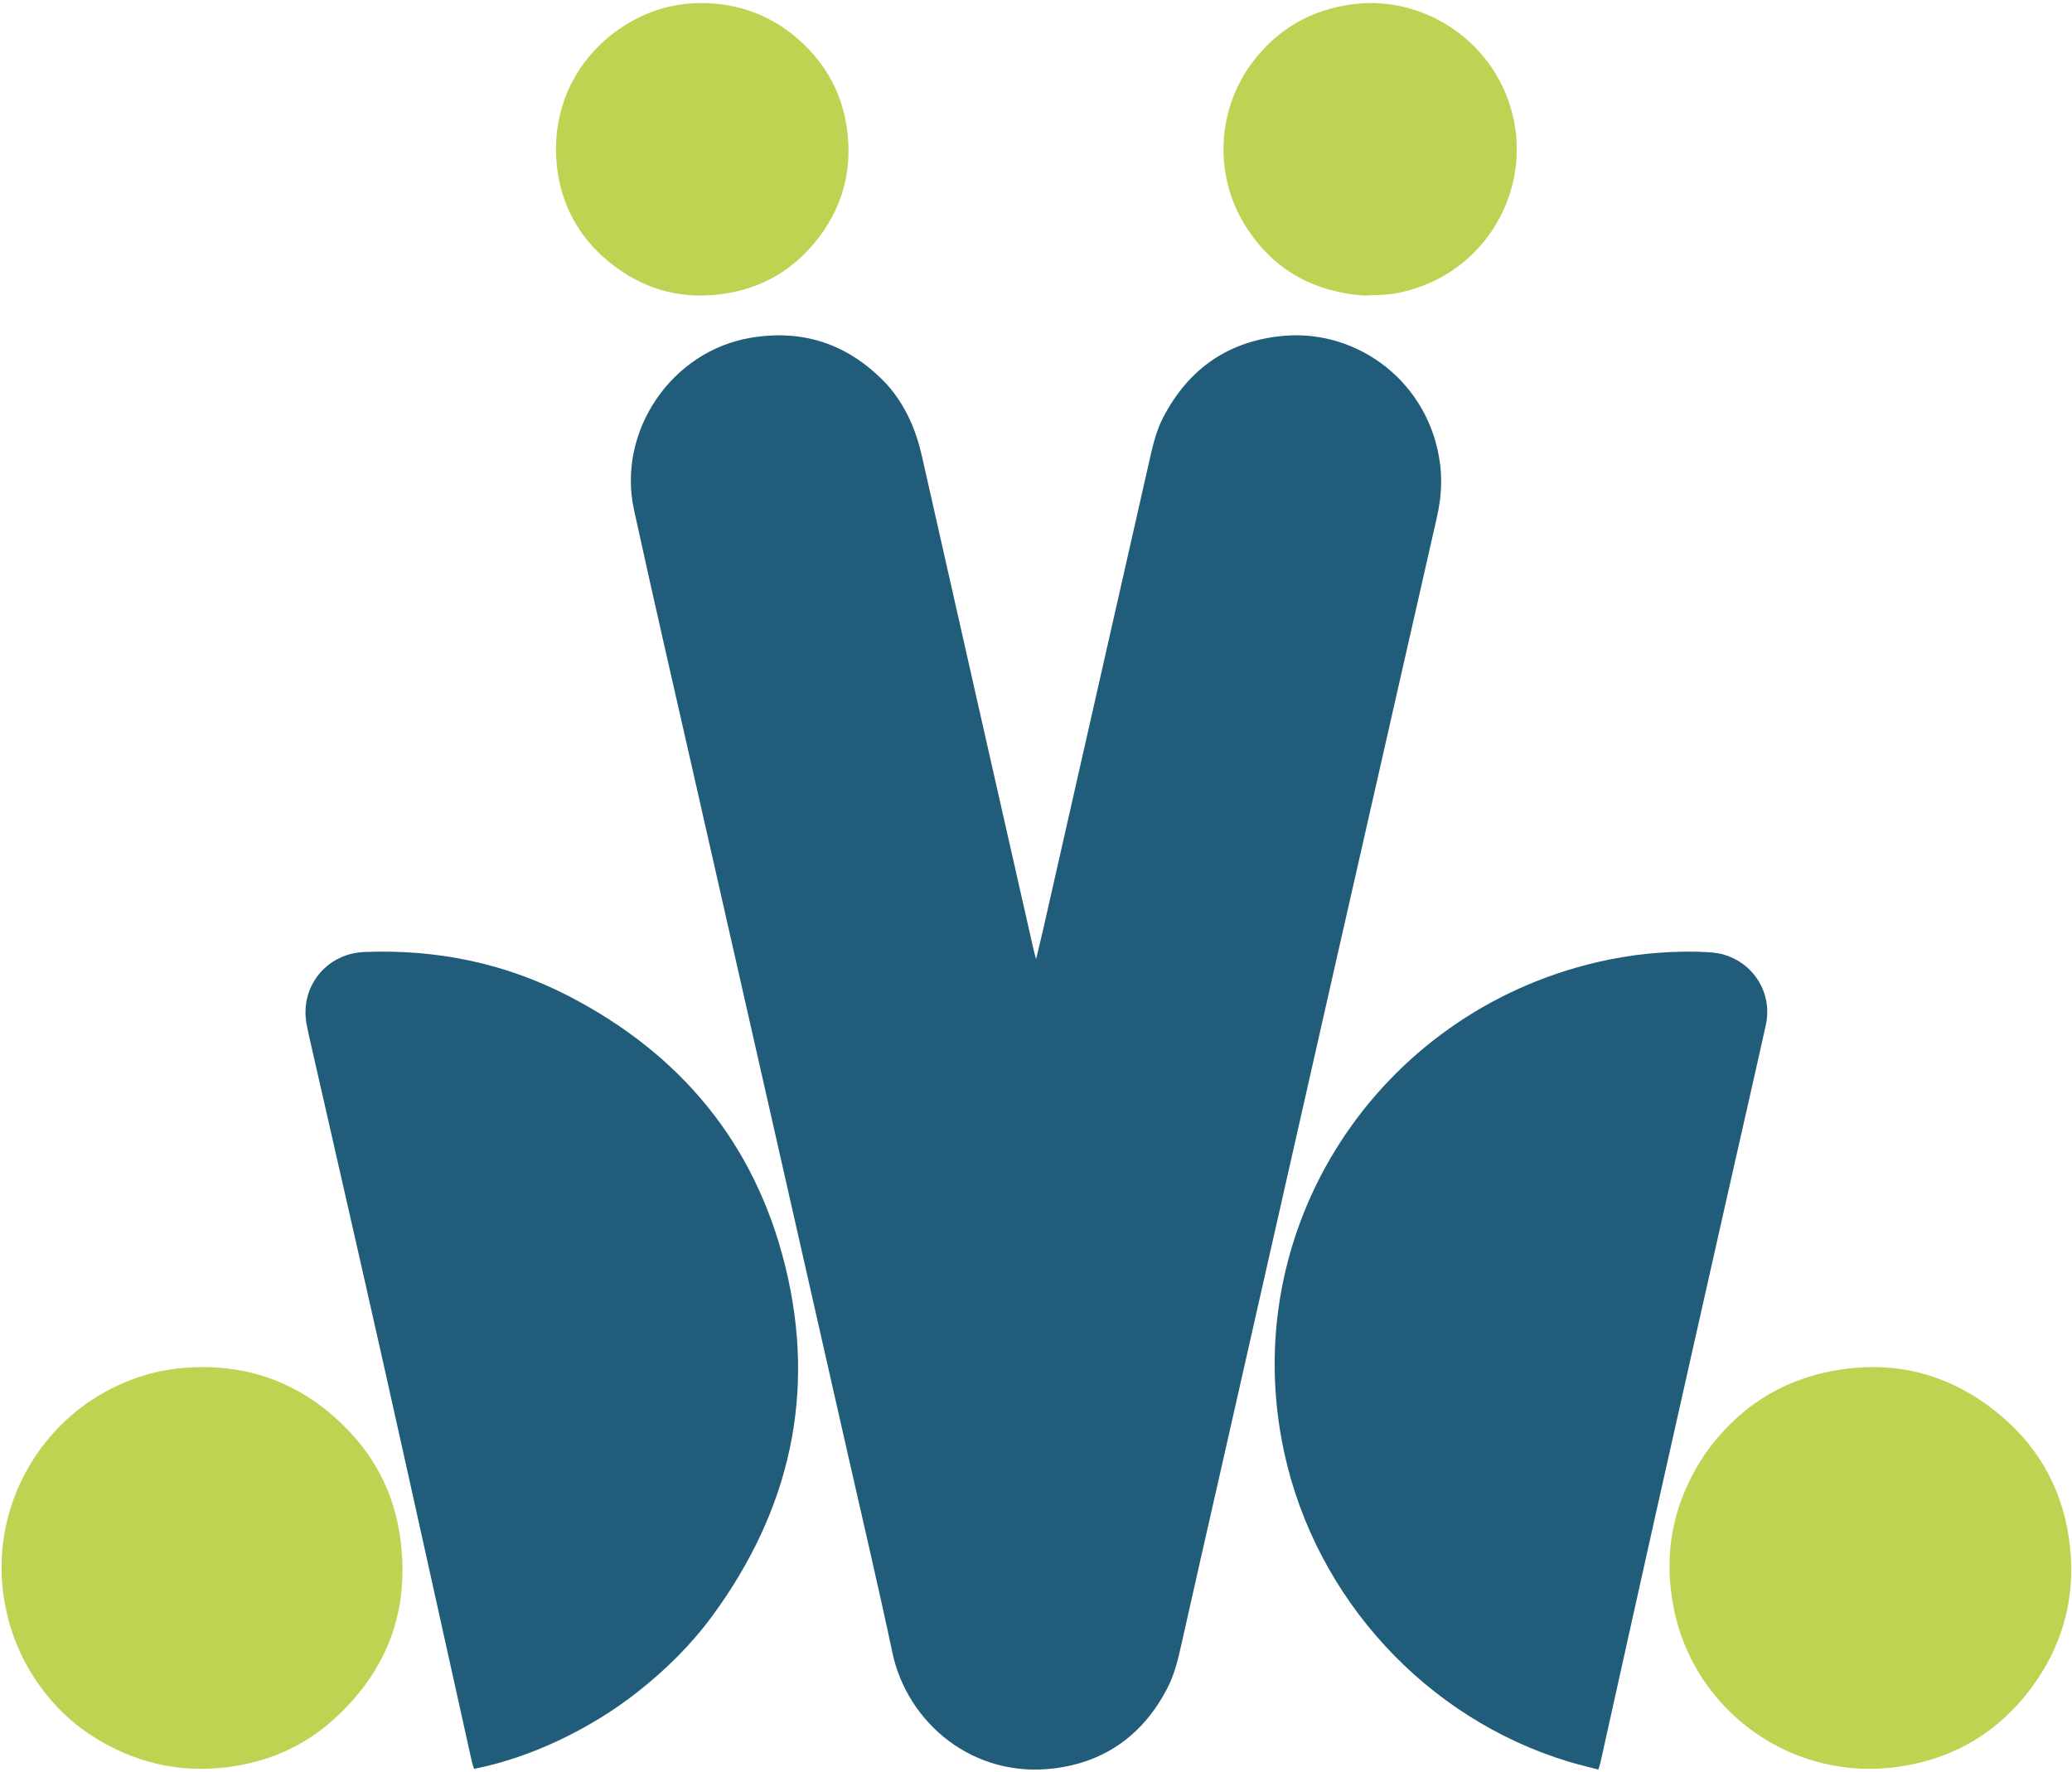
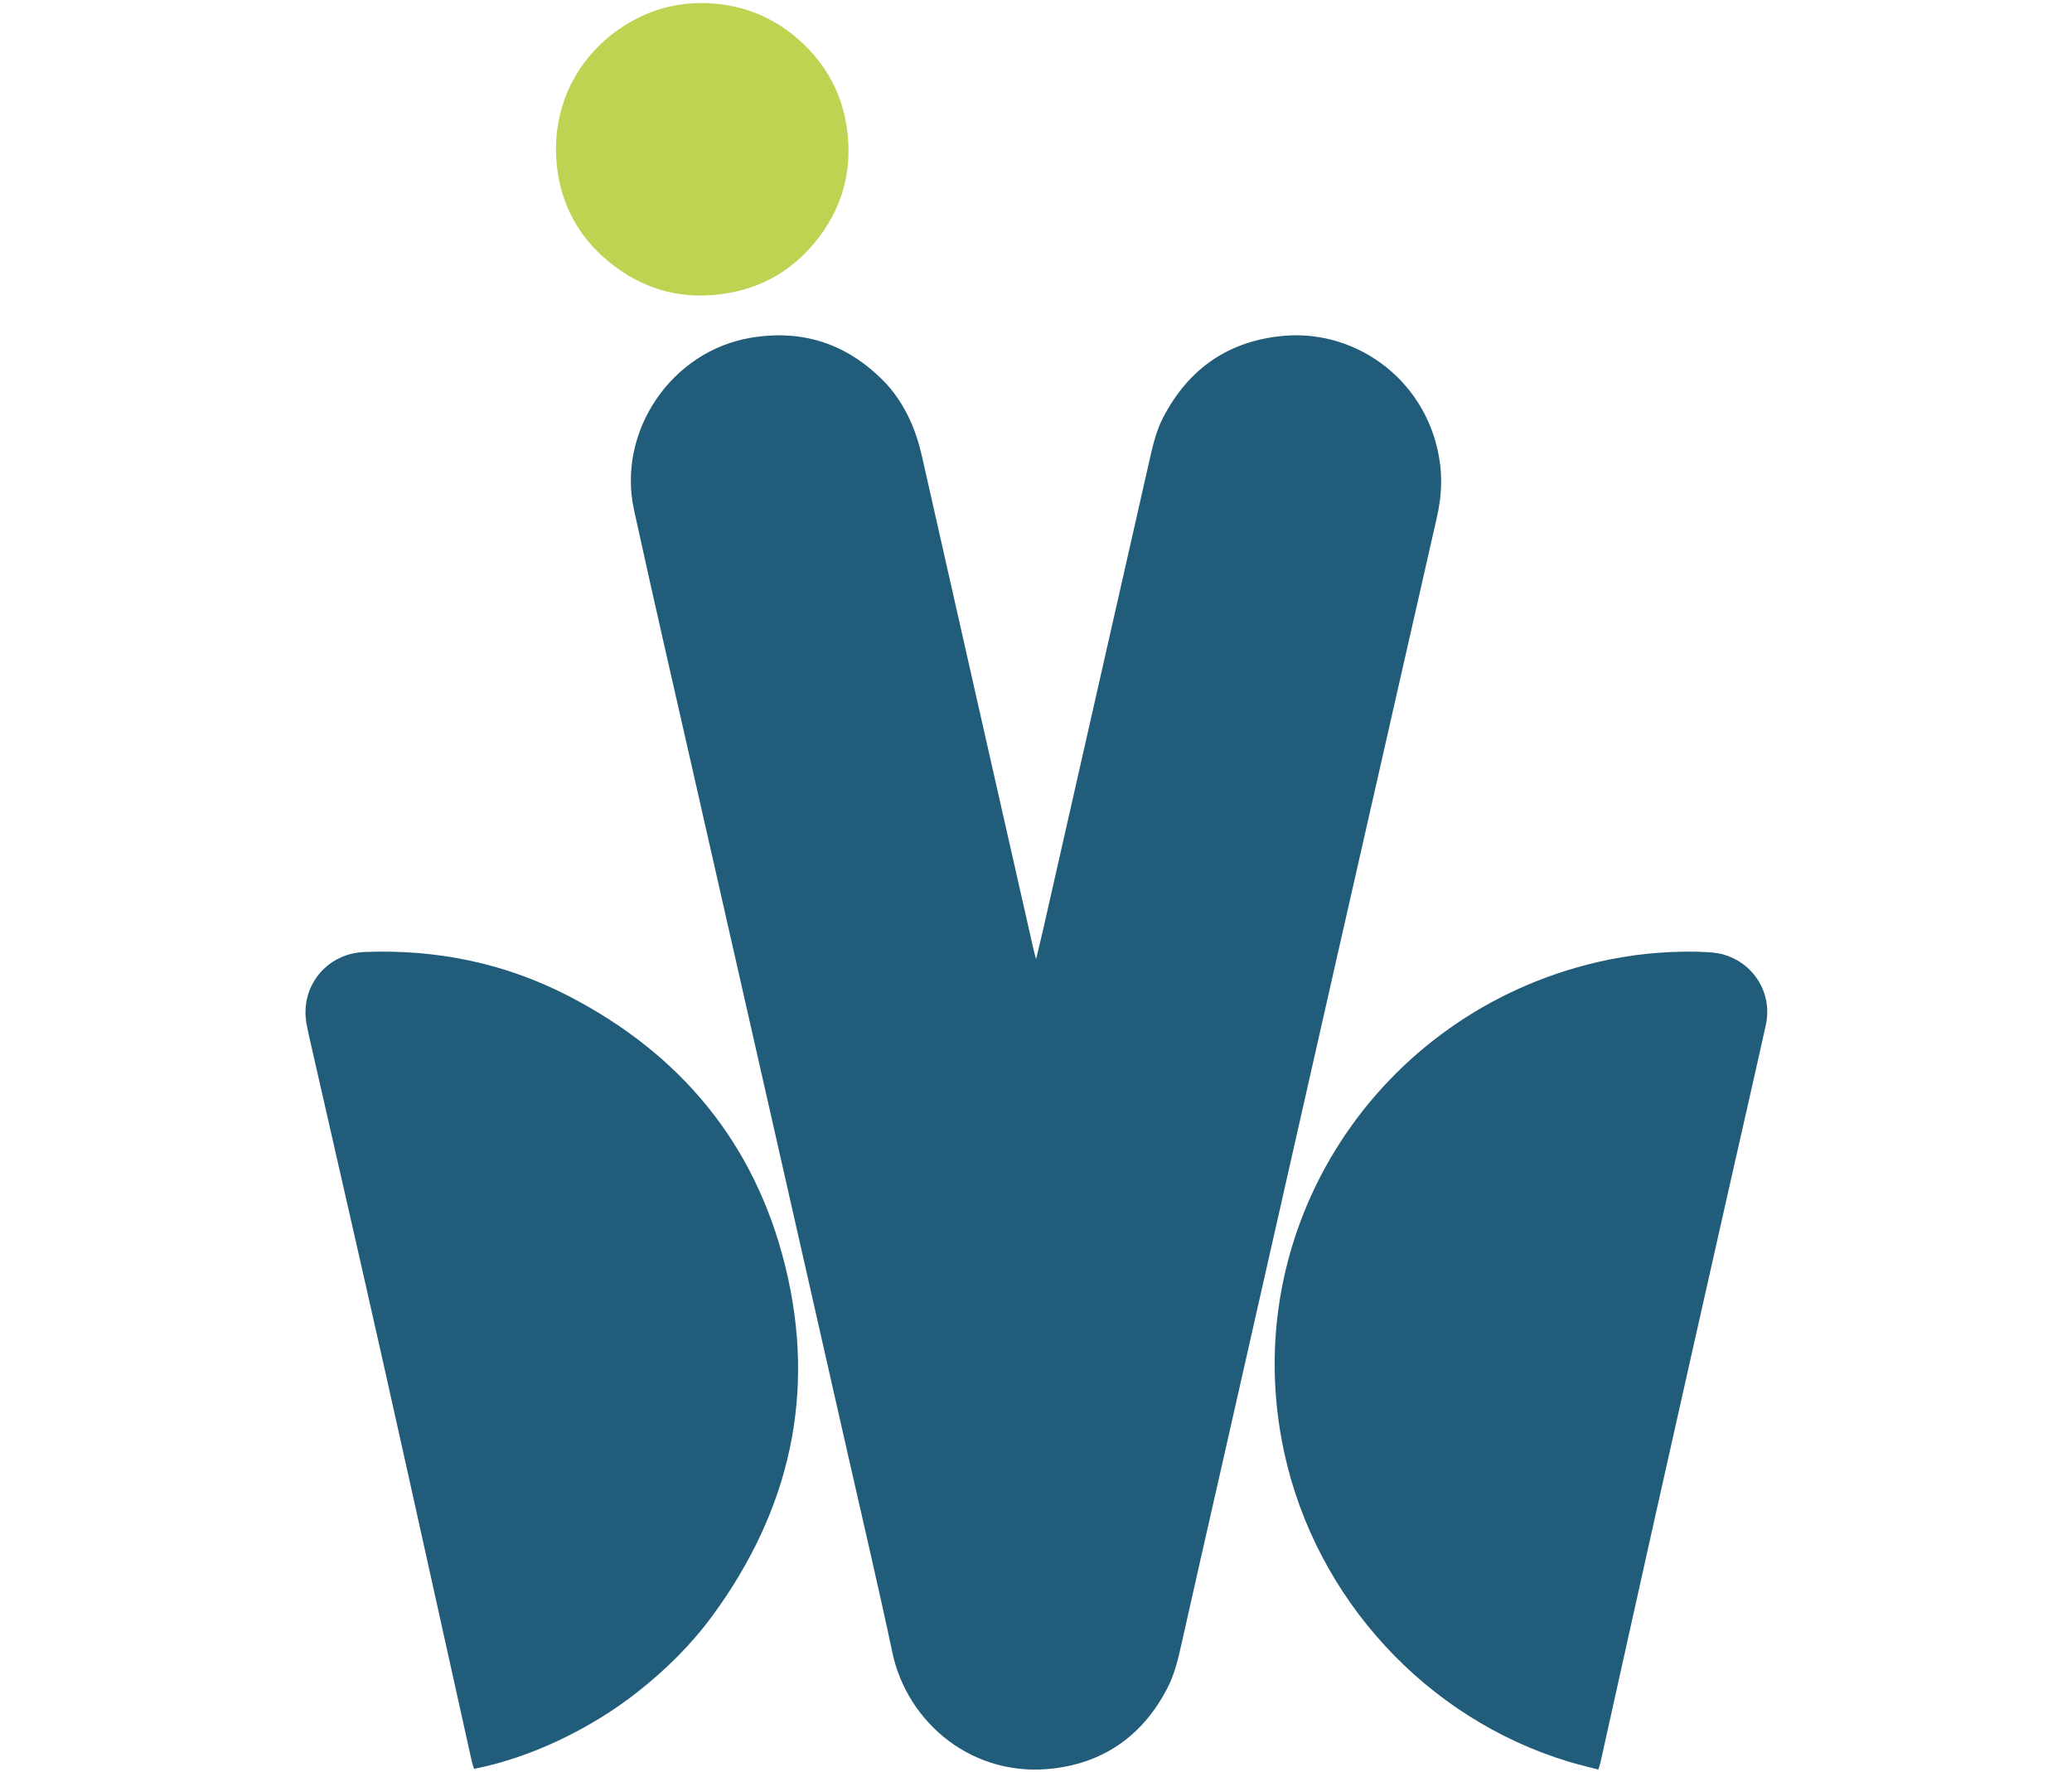
<svg xmlns="http://www.w3.org/2000/svg" width="2713" height="2320" xml:space="preserve" overflow="hidden">
  <g transform="translate(-765 -77)">
    <g>
      <path d="M1926.86 580.959C1950.93 608.401 1964.41 639.912 1972.2 674.518 2020.73 889.86 2069.56 1105.13 2118.33 1320.42 2119.07 1323.73 2120.06 1326.98 2121.63 1332.86 2125.14 1318.08 2128.19 1305.72 2131.01 1293.3 2177.16 1089.82 2223.34 886.352 2269.35 682.839 2273.95 662.51 2278.33 642.153 2288.02 623.533 2321.37 559.531 2373.75 523.166 2445.84 516.727 2542.94 508.054 2637.58 577.701 2650.73 685.801 2653.53 708.849 2651.53 731.828 2646.36 754.571 2600.48 956.17 2554.66 1157.78 2508.94 1359.42 2460.14 1574.7 2411.47 1790.01 2362.72 2005.31 2345.87 2079.77 2328.76 2154.19 2312.19 2228.71 2307.66 2249.08 2302.96 2269.25 2293.24 2287.89 2261.96 2347.92 2212.67 2383.85 2145.86 2392.36 2039.04 2405.99 1952.89 2332.73 1933.46 2240.88 1915.48 2155.84 1895.52 2071.21 1876.32 1986.42 1843.35 1840.81 1810.3 1695.2 1777.27 1549.6 1743.57 1401.06 1709.82 1252.51 1676.17 1103.95 1649.02 984.141 1621.28 864.46 1595.12 744.435 1572.71 641.626 1644.27 536.771 1747.8 519.304 1818.03 507.455 1877.66 528.271 1926.86 580.959Z" fill="#215D7A" fill-rule="evenodd" fill-opacity="1" />
      <path d="M1599.65 2292.49C1536.81 2341.99 1457.21 2379.2 1385.69 2393 1384.73 2389.91 1383.51 2386.8 1382.8 2383.57 1344.69 2212 1306.91 2040.35 1268.48 1868.85 1236.74 1727.21 1204.23 1585.74 1172.08 1444.19 1170.07 1435.36 1168.01 1426.51 1166.38 1417.6 1157.52 1368.94 1192.28 1325.57 1241.87 1323.51 1336.04 1319.62 1425.77 1337.9 1509.48 1381.13 1656.32 1456.96 1753.75 1574.21 1793.3 1735.32 1834.14 1901.64 1799.13 2053.99 1698.5 2191.68 1670.66 2229.77 1637.35 2262.79 1599.65 2292.49Z" fill="#215D7A" fill-rule="evenodd" fill-opacity="1" />
      <path d="M2987.62 1323.1C2997.4 1323.76 3006.22 1323.58 3014.69 1325.19 3058.69 1333.6 3086.76 1375.64 3077.09 1419.19 3060.21 1495.24 3042.76 1571.16 3025.64 1647.16 2994.06 1787.35 2962.45 1927.54 2931.05 2067.77 2907.35 2173.67 2883.95 2279.64 2860.39 2385.57 2859.83 2388.07 2858.88 2390.47 2857.76 2394 2844.56 2390.5 2831.75 2387.51 2819.18 2383.72 2632.29 2327.26 2487.99 2169.82 2446.52 1978.91 2382.76 1685.36 2569.03 1403.27 2856.98 1336.66 2899.61 1326.8 2942.76 1322.26 2987.62 1323.1Z" fill="#215D7A" fill-rule="evenodd" fill-opacity="1" />
-       <path d="M816.829 2284.07C789.937 2246.35 774.362 2205.29 768.868 2159.97 755.231 2047.52 817.29 1937.4 920.798 1890.31 947.787 1878.04 976.035 1870.38 1005.71 1868 1090.95 1861.2 1163.16 1889.09 1221.93 1950.78 1258.59 1989.27 1281.11 2035.52 1288.72 2088.34 1302.49 2184.02 1272.86 2264.56 1201.29 2328.85 1161.48 2364.6 1113.91 2384.76 1060.61 2391.07 998.201 2398.44 940.667 2384.65 887.711 2351.28 859.932 2333.76 836.478 2311.47 816.829 2284.07Z" fill="#BDD352" fill-rule="evenodd" fill-opacity="1" />
-       <path d="M2998.62 1979.11C3040.26 1921.15 3095.52 1884.87 3164.66 1872 3246.79 1856.7 3320.78 1876.61 3384.77 1930.48 3438.14 1975.42 3468.13 2033.76 3475.42 2102.7 3482.08 2165.71 3467.7 2224.54 3431.72 2277.21 3388.48 2340.51 3328.41 2378.6 3252.87 2389.99 3111.63 2411.3 2982.67 2317.16 2956.33 2181.67 2942.15 2108.78 2956.28 2041.29 2998.62 1979.11Z" fill="#BDD352" fill-rule="evenodd" fill-opacity="1" />
-       <path d="M2549.83 464C2481.6 458.413 2429.32 427.94 2394.22 370.199 2353.73 303.6 2358.85 217.967 2406.67 156.304 2439.48 113.988 2482.71 89.582 2536.1 82.559 2631.54 70.007 2727.15 134.354 2747.34 235.341 2767.36 335.532 2703.82 440.478 2592.68 461.059 2579.03 463.585 2564.84 463.118 2549.83 464Z" fill="#BDD353" fill-rule="evenodd" fill-opacity="1" />
      <path d="M1802.26 121.674C1842.3 153.853 1866.79 194.691 1873.85 244.611 1881.82 300.837 1867.64 351.848 1830.95 395.63 1802.34 429.767 1765.95 451.731 1721.98 460.111 1661.48 471.641 1607.19 457.511 1560.15 418.019 1522.72 386.603 1500.48 345.778 1494.56 297.445 1484.88 218.439 1520.84 149.11 1583.82 109.716 1618.16 88.237 1655.93 78.862 1696.21 81.407 1735.21 83.872 1770.62 96.948 1802.26 121.674Z" fill="#BDD352" fill-rule="evenodd" fill-opacity="1" />
    </g>
  </g>
</svg>